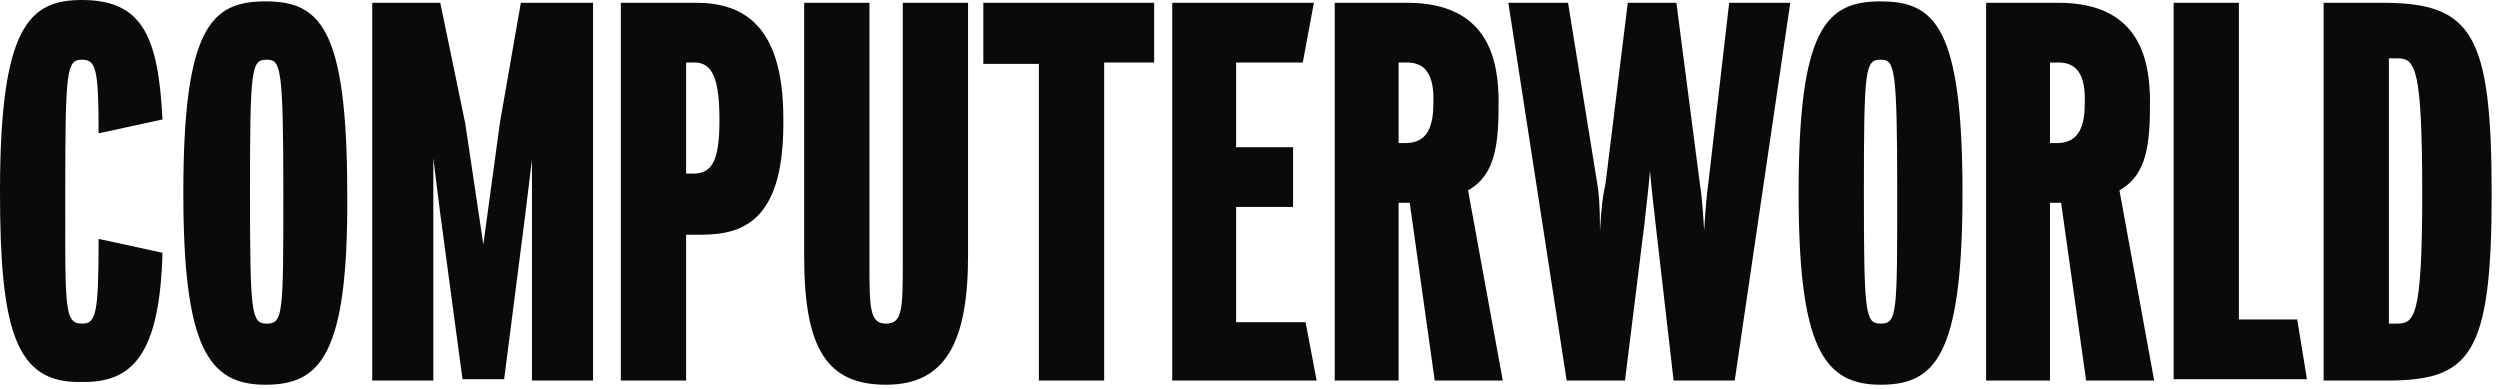
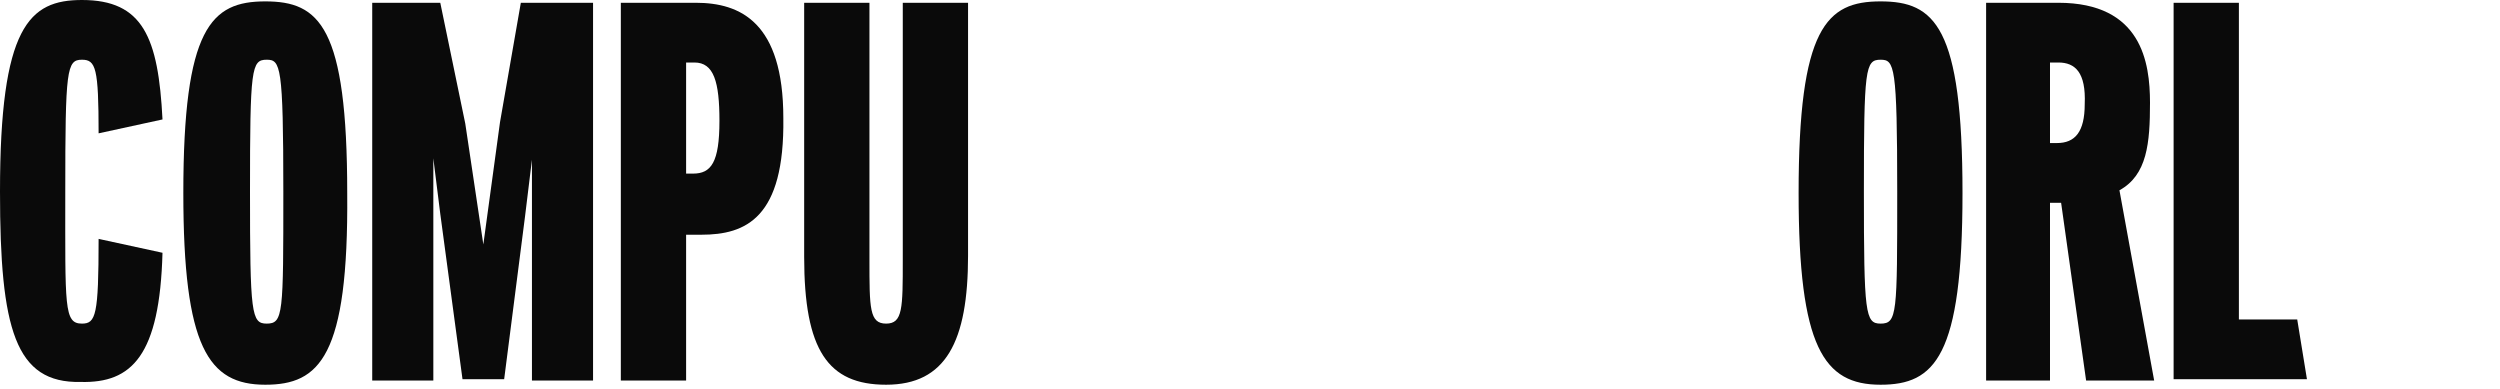
<svg xmlns="http://www.w3.org/2000/svg" width="180" height="28" viewBox="0 0 180 28" fill="none">
  <g clip-path="url(#clip0_2_2)">
    <path d="M7.1 9.6C7.1 4.9 6.9 4.3 5.9 4.3C4.8 4.3 4.7 5 4.7 13.8C4.7 22.1 4.6 23.3 5.9 23.3C6.9 23.3 7.1 22.7 7.1 17.2L11.7 18.2C11.5 25.6 9.5 27.6 5.8 27.5C1.1 27.6 0 23.7 0 13.8C0 1.9 2.1 0 5.9 0C10.3 0 11.4 2.7 11.7 8.6L7.1 9.6Z" fill="#0A0A0A" />
    <path d="M19.1 27.7C15 27.7 13.2 25 13.2 13.9C13.2 2 15.2 0.1 19.1 0.1C23 0.1 25 1.9 25 13.9C25.1 25.7 23 27.7 19.1 27.7ZM19.2 4.3C18.1 4.3 18 4.9 18 13.8C18 22.6 18.1 23.3 19.2 23.3C20.4 23.3 20.4 22.6 20.4 13.8C20.4 4.7 20.2 4.3 19.2 4.3Z" fill="#0A0A0A" />
    <path d="M38.3 27.4V15.6V11.5L37.8 15.6L36.3 27.3H33.3L31.7 15.4L31.2 11.4V15.5V27.4H26.8V0.2H31.7L33.5 8.9L34.8 17.6L36 8.8L37.5 0.2H42.7V27.4H38.3Z" fill="#0A0A0A" />
    <path d="M50.5 16.9C50.5 16.9 49.7 16.9 49.4 16.9V27.4H44.7V0.2H50.1C53.3 0.2 56.4 1.6 56.4 8.5C56.5 15.7 53.7 16.9 50.5 16.9ZM50 4.5C49.8 4.5 49.4 4.5 49.4 4.5V12.5C49.4 12.5 49.8 12.5 49.9 12.5C51.2 12.5 51.8 11.7 51.8 8.7C51.8 5.9 51.4 4.5 50 4.5Z" fill="#0A0A0A" />
    <path d="M63.8 27.7C59.6 27.7 57.9 25.2 57.9 18.5C57.9 18 57.9 5.5 57.9 0.2H62.6C62.6 5.5 62.6 18.3 62.6 18.7C62.6 22.2 62.6 23.3 63.8 23.3C65 23.3 65 22.2 65 18.7C65 17.3 65 5.5 65 0.2H69.7C69.7 5.5 69.7 17.1 69.7 18.4C69.7 24.6 68.1 27.7 63.8 27.7Z" fill="#0A0A0A" />
-     <path d="M79.5 4.6V27.4H74.8V4.6H70.8V0.2H83.1V4.5H79.5V4.6Z" fill="#0A0A0A" />
-     <path d="M84.4 27.4V0.2H94.6L93.8 4.5H89V10.6H93.1V14.9H89V23.2H94L94.8 27.4H84.4Z" fill="#0A0A0A" />
-     <path d="M103.3 27.4L101.5 14.6H100.7V27.4H96.1V0.2C96.1 0.2 101 0.2 101.3 0.2C107.3 0.2 107.9 4.5 107.9 7.4C107.9 10.3 107.7 12.6 105.7 13.7L108.2 27.4H103.3ZM101.3 4.5C101.1 4.5 100.7 4.5 100.7 4.5V10.3C100.7 10.3 101.1 10.3 101.2 10.3C102.5 10.3 103.2 9.5 103.2 7.5C103.3 5.2 102.5 4.5 101.3 4.5Z" fill="#0A0A0A" />
-     <path d="M124.9 27.4H120.5L119.2 16.1C119 14.3 118.9 13.5 118.8 12.3C118.7 13.5 118.6 14.3 118.4 16.1L117 27.4H112.8L108.6 0.2H112.9L115 13.2C115.1 13.8 115.2 14.6 115.2 16.6C115.3 14.9 115.4 14.1 115.6 13.2L117.2 0.2H120.7L122.4 13.3C122.5 13.9 122.6 14.9 122.7 16.6C122.8 14.9 122.9 13.9 123 13.2L124.5 0.2H128.9L124.9 27.4Z" fill="#0A0A0A" />
    <path d="M135.4 27.7C131.3 27.7 129.5 25 129.5 13.9C129.5 2 131.5 0.1 135.4 0.1C139.3 0.1 141.3 1.9 141.3 13.9C141.3 25.7 139.3 27.7 135.4 27.7ZM135.4 4.3C134.3 4.3 134.2 4.9 134.2 13.8C134.2 22.6 134.3 23.3 135.4 23.3C136.6 23.3 136.6 22.6 136.6 13.8C136.6 4.7 136.4 4.3 135.4 4.3Z" fill="#0A0A0A" />
    <path d="M150.2 27.4L148.4 14.6H147.6V27.4H143V0.2C143 0.2 147.9 0.2 148.2 0.2C154.2 0.2 154.8 4.5 154.8 7.4C154.8 10.3 154.6 12.6 152.6 13.7L155.1 27.4H150.2ZM148.2 4.5C148 4.5 147.6 4.5 147.6 4.5V10.3C147.6 10.3 148 10.3 148.1 10.3C149.4 10.3 150.1 9.5 150.1 7.5C150.2 5.2 149.4 4.5 148.2 4.5Z" fill="#0A0A0A" />
    <path d="M156.5 27.4V0.2H161.2V23H165.4L166.1 27.3H156.5V27.4Z" fill="#0A0A0A" />
-     <path d="M171.8 27.4C171.8 27.4 169.1 27.4 167.3 27.4V0.2H171.5C178 0.2 179.4 2.4 179.4 14C179.4 25.7 177.8 27.4 171.8 27.4ZM172.6 4.2C172.4 4.2 172 4.2 172 4.2V23.3C172 23.3 172.4 23.3 172.5 23.3C173.8 23.3 174.4 23.1 174.4 14C174.4 4.8 173.9 4.2 172.6 4.2Z" fill="#0A0A0A" />
  </g>
  <defs>
    <clipPath id="clip0_2_2">
      <rect width="179.4" height="27.7" fill="white" />
    </clipPath>
  </defs>
</svg>